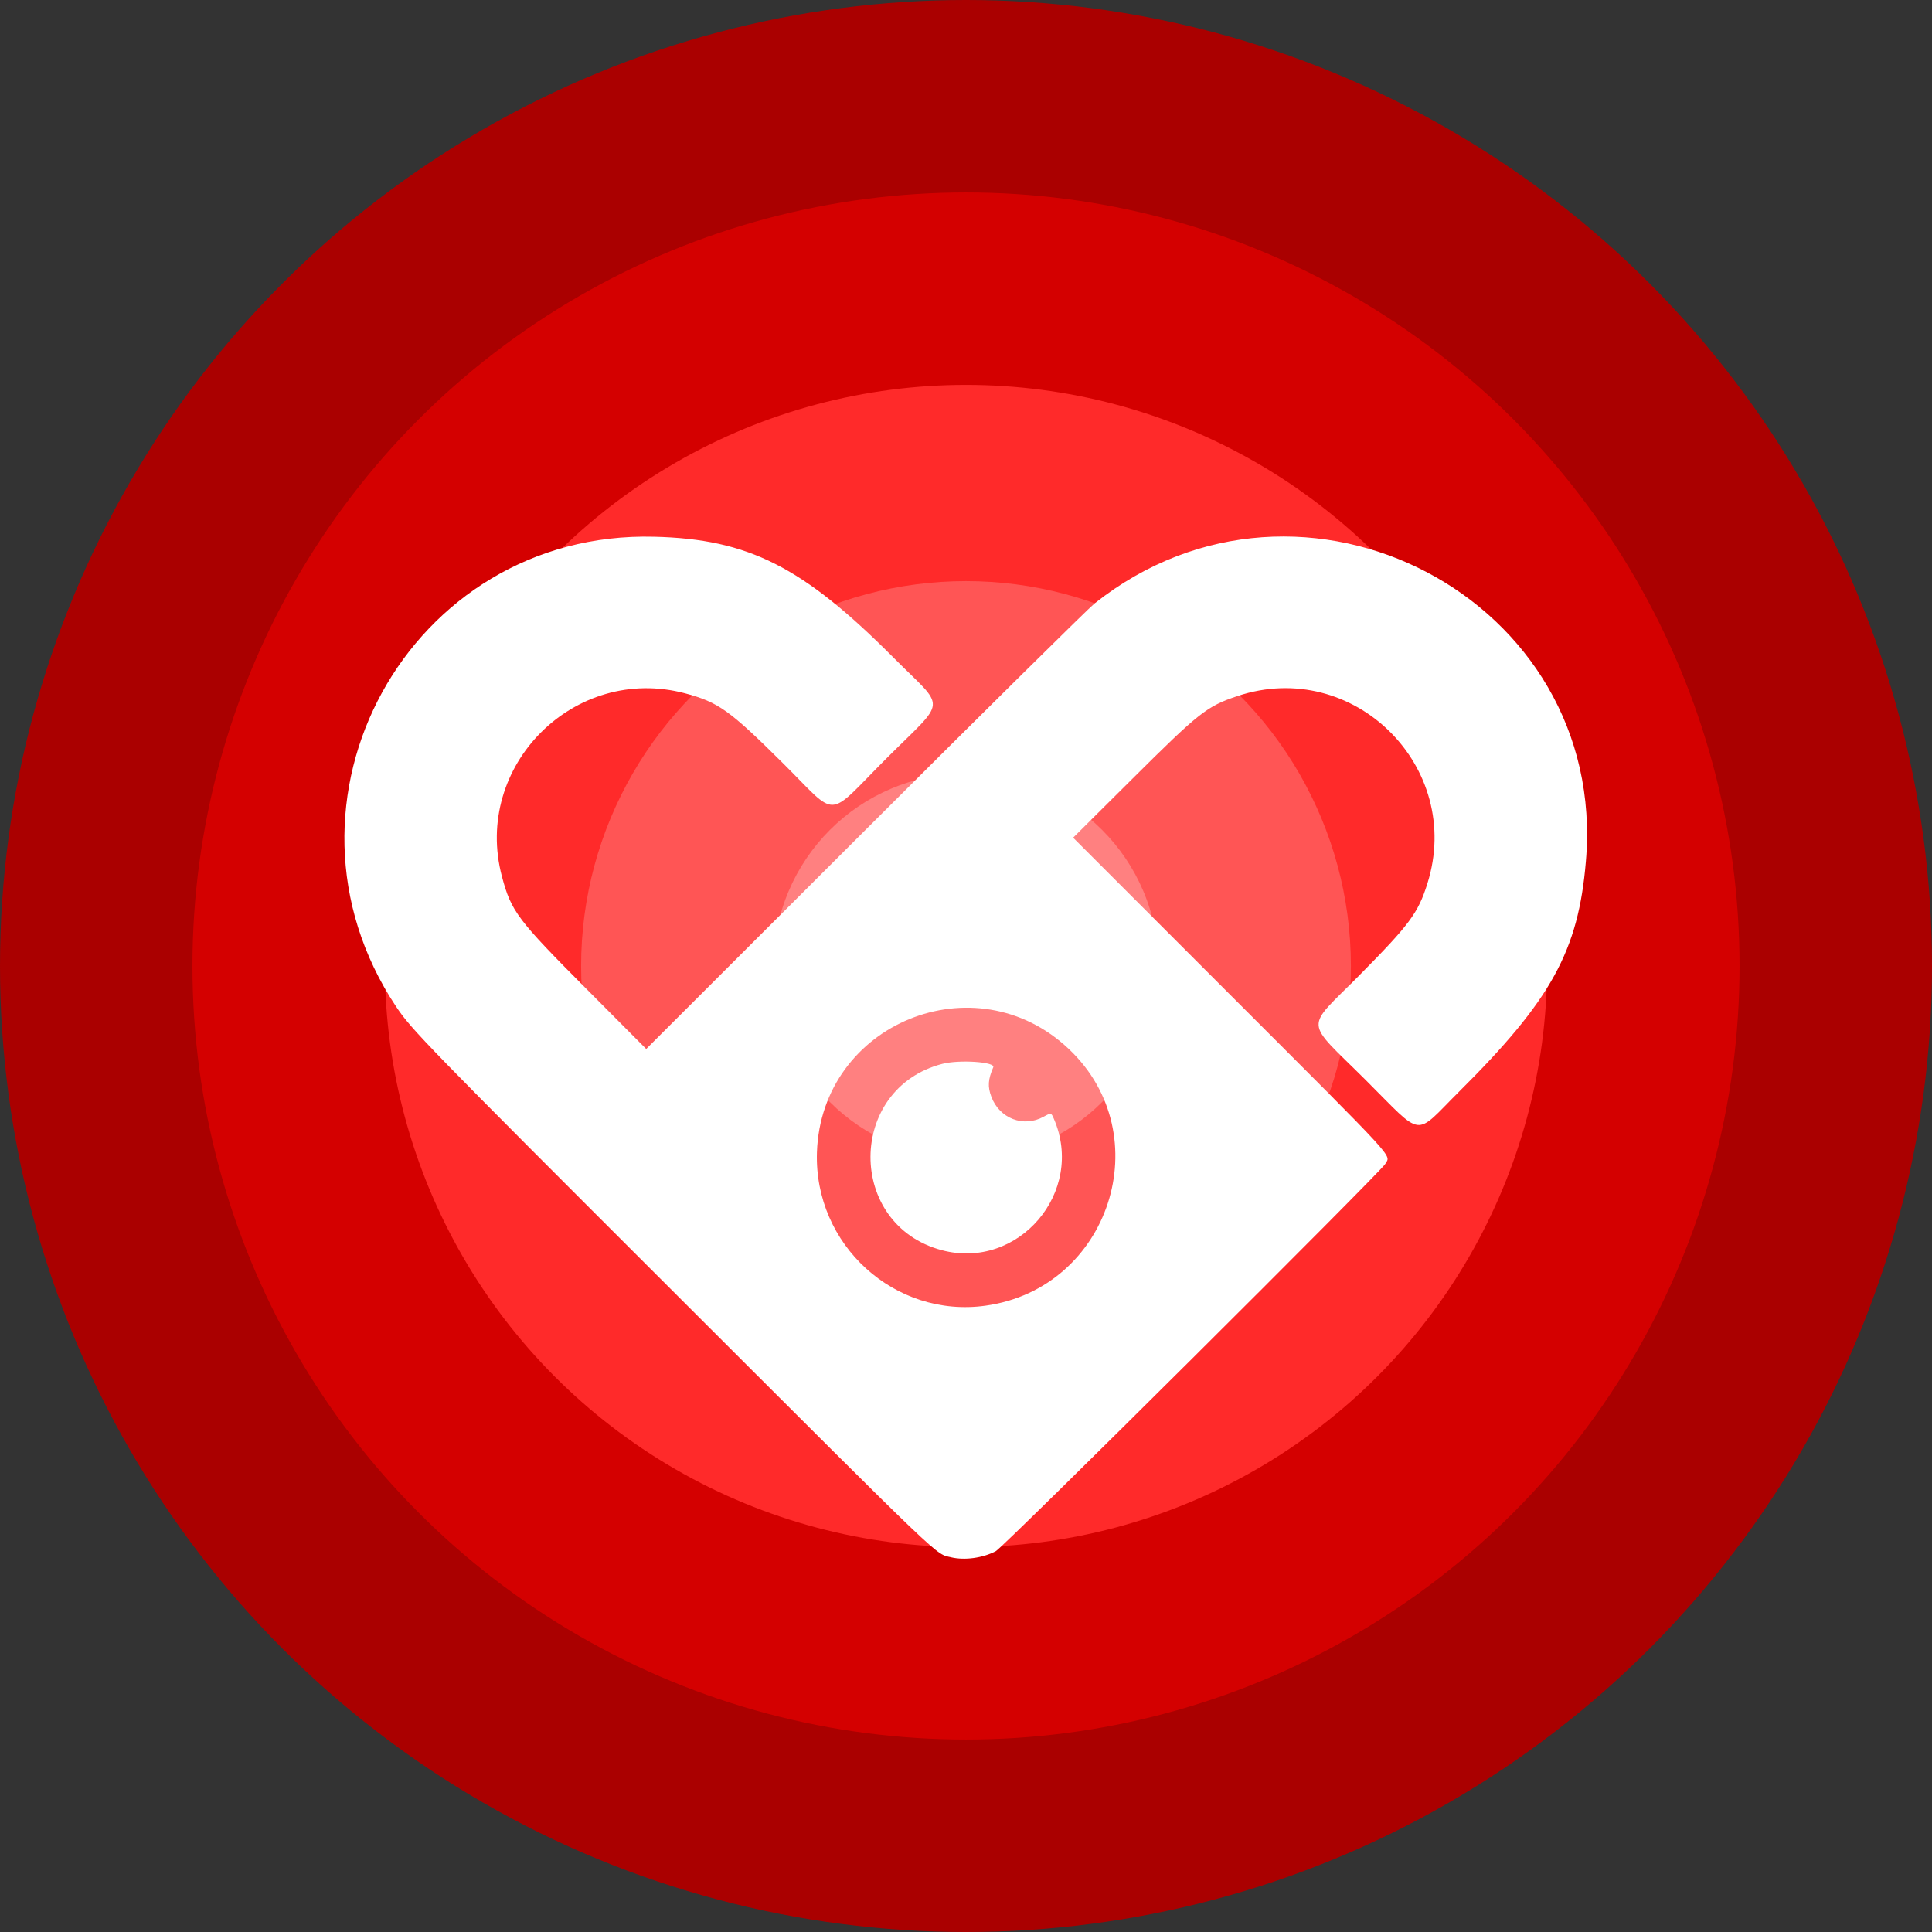
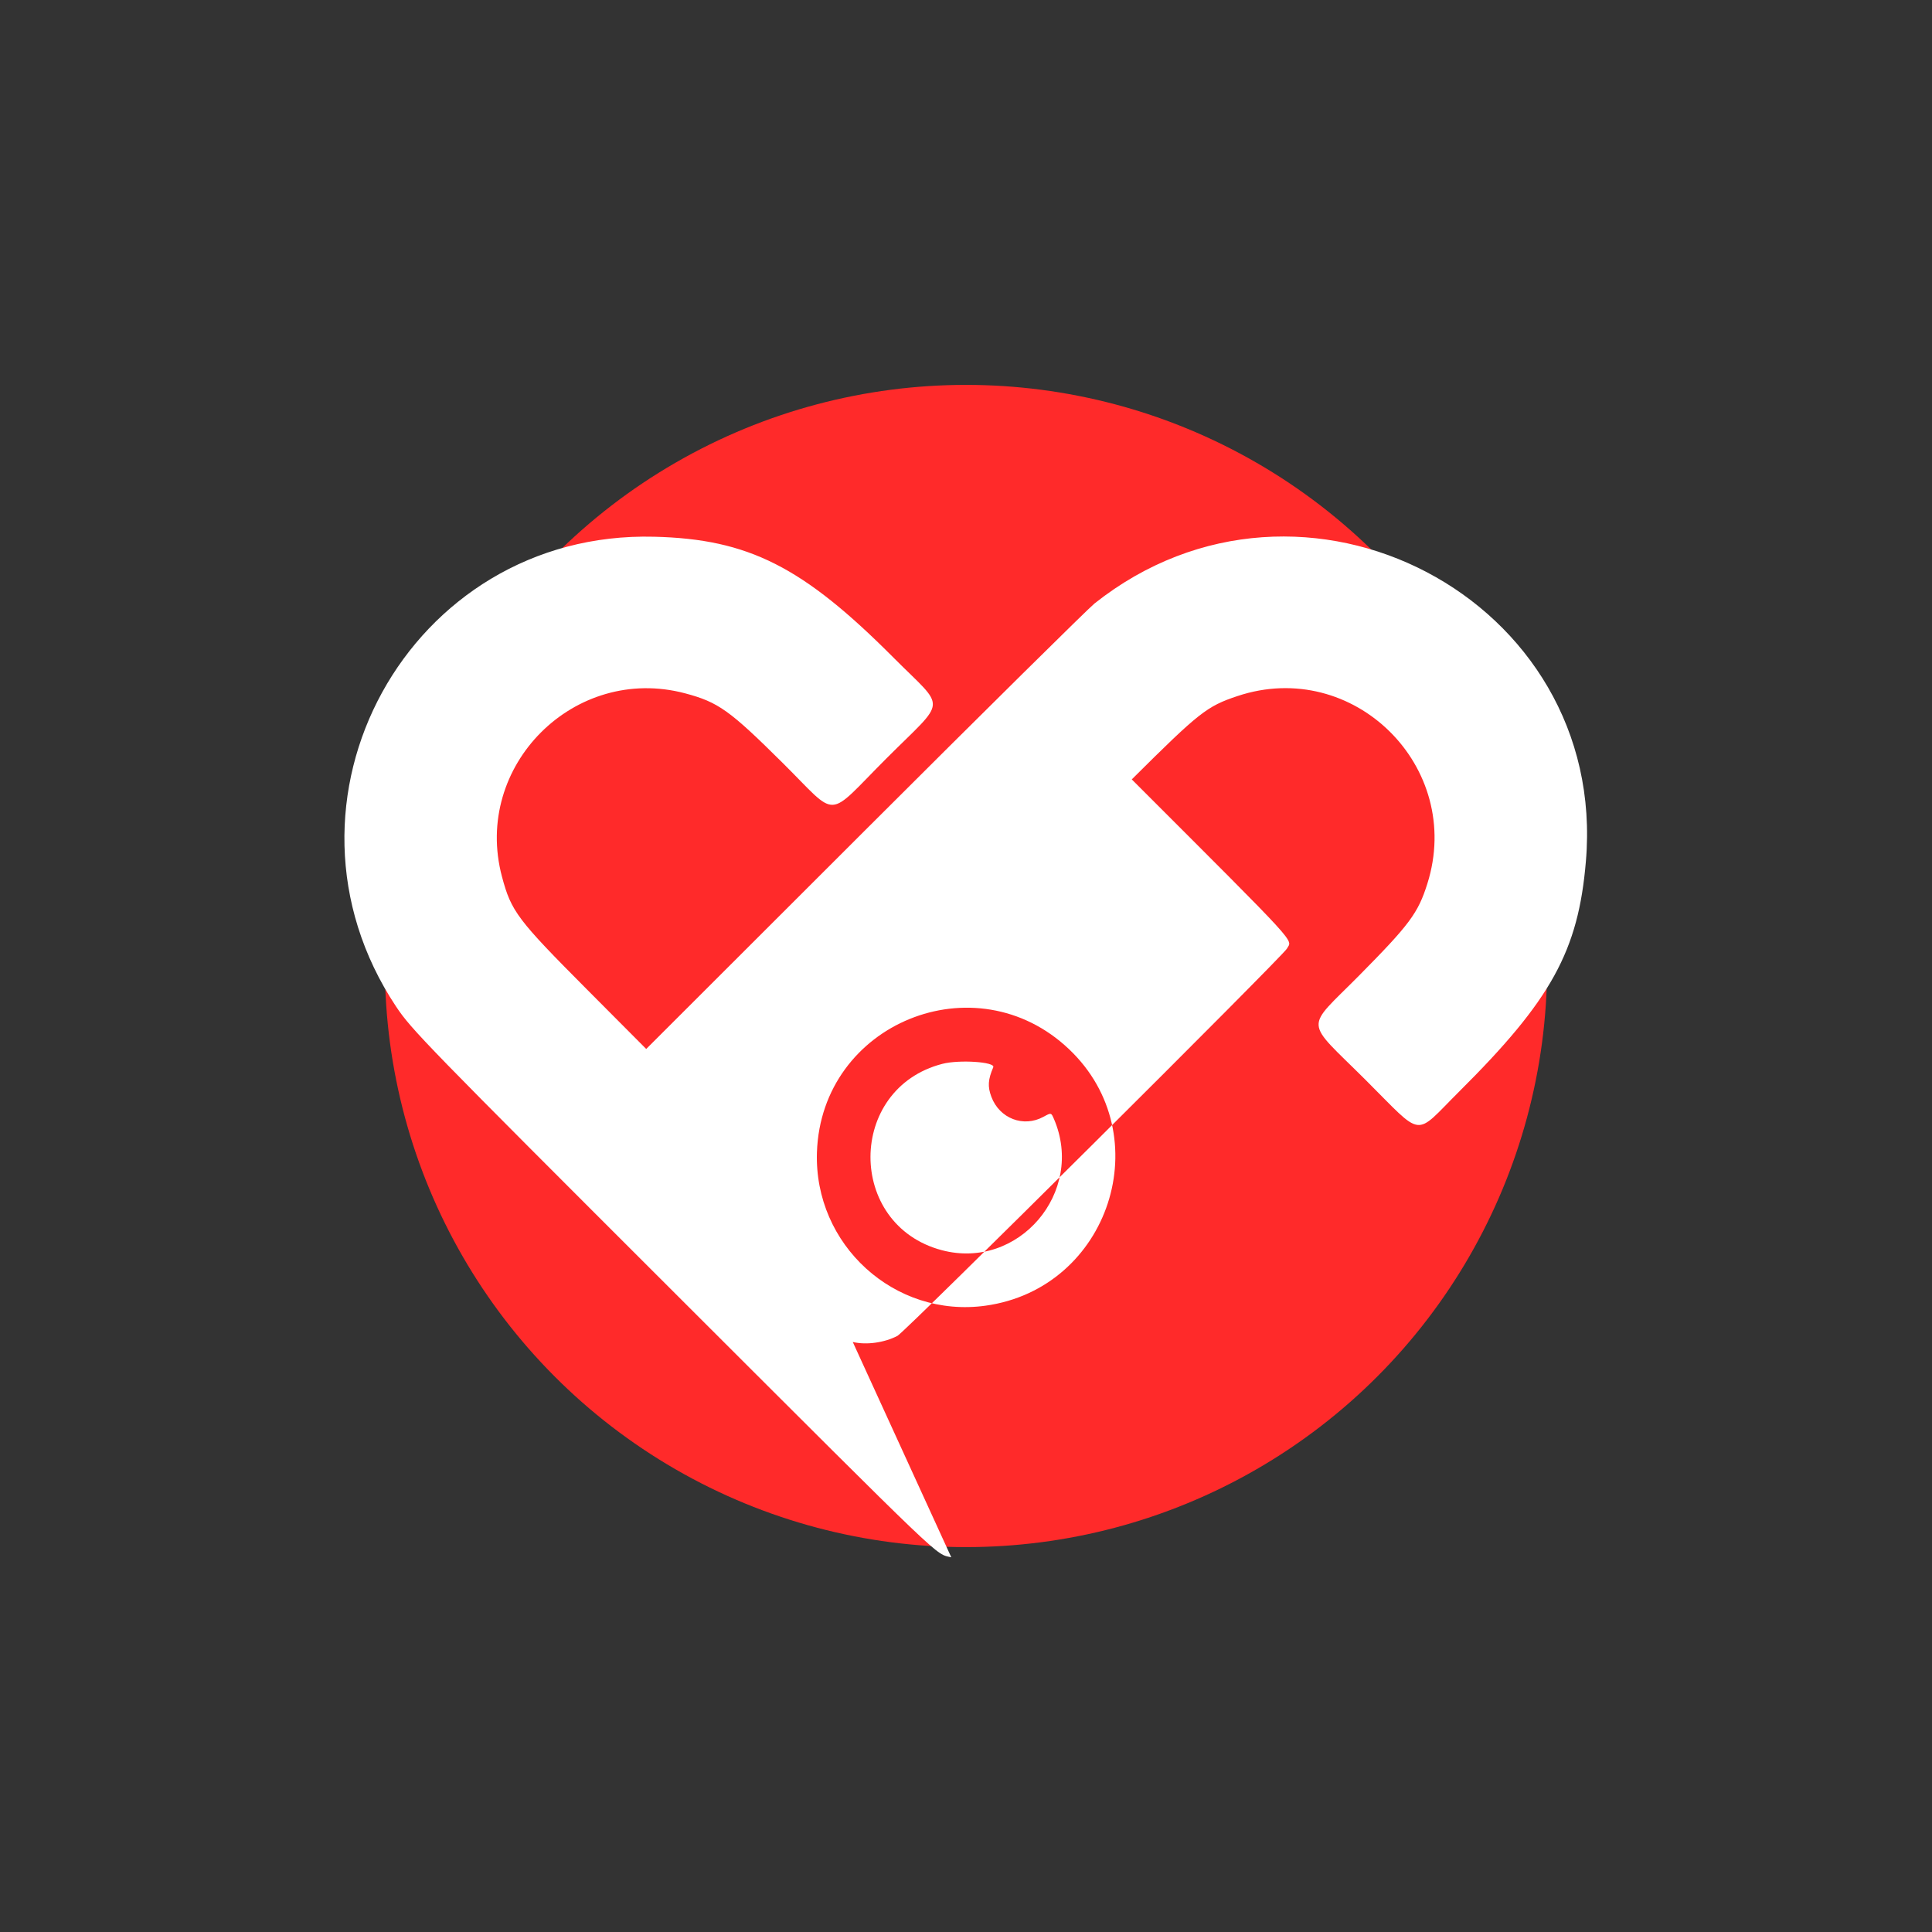
<svg xmlns="http://www.w3.org/2000/svg" width="512" height="512">
  <rect width="100%" height="100%" fill="#333333" stroke="none" />
-   <circle cx="256" cy="256" r="256" fill="#a00" />
-   <circle cx="256" cy="256" r="205" fill="#d40000" />
  <circle cx="256" cy="256" r="154" fill="#ff2a2a" />
-   <circle cx="256" cy="256" r="102" fill="#f55" />
-   <circle cx="256" cy="256" r="51" fill="#ff8080" />
-   <path fill="#fff" d="M252.1 412.7c-4.366-1.028-.624 2.546-72.31-69.06-67.23-67.16-70.74-70.76-74.83-76.9-36.06-54.3 3.418-126.2 68.43-124.5 24.95.616 39.37 7.908 63.44 32.08 14.03 14.09 14.29 10.46-1.936 26.69-16.25 16.25-12.45 16.08-27.44 1.207-14.11-14.01-17.11-16.14-25.87-18.47-29.35-7.811-56.37 19.22-48.56 48.56 2.46 9.243 4.041 11.34 22.59 29.97l15.64 15.71 57.92-57.86c31.86-31.82 59.27-58.91 60.9-60.21 55.12-43.72 136.2-1.201 130.2 68.38-1.992 23.69-9.161 36.71-33.62 61.02-12.12 12.06-9.131 12.44-24.79-3.159-16.38-16.32-16.17-12.98-1.671-27.64 13.37-13.52 15.61-16.52 18.07-24.33 9.769-30.97-19.59-59.98-50.33-49.72-8.118 2.706-10.12 4.291-28 22.08l-15.54 15.45 41.6 41.61c45.49 45.49 42.49 42.23 41.1 44.87-1.013 1.91-101.3 101.7-103.2 102.6-3.469 1.814-8.245 2.469-11.84 1.623zm9.079-66.68c32.9-4.577 46.13-45.18 22.14-67.96-24.8-23.57-65.66-6.884-66.82 27.28-.832 24.54 20.59 44.04 44.68 40.68zm-11.61-14.71c-25.27-6.724-25.14-42.85.175-49.38 4.487-1.16 14.09-.518 13.48.901-1.402 3.276-1.52 5.118-.503 7.833 2.157 5.76 8.515 8.201 13.81 5.3 2.04-1.118 2.04-1.118 2.753.527 8.396 19.39-9.386 40.23-29.71 34.82z" data-icon="1" />
+   <path fill="#fff" d="M252.1 412.7c-4.366-1.028-.624 2.546-72.31-69.06-67.23-67.16-70.74-70.76-74.83-76.9-36.06-54.3 3.418-126.2 68.43-124.5 24.95.616 39.37 7.908 63.44 32.08 14.03 14.09 14.29 10.46-1.936 26.69-16.25 16.25-12.45 16.08-27.44 1.207-14.11-14.01-17.11-16.14-25.87-18.47-29.35-7.811-56.37 19.22-48.56 48.56 2.46 9.243 4.041 11.34 22.59 29.97l15.64 15.71 57.92-57.86c31.86-31.82 59.27-58.91 60.9-60.21 55.12-43.72 136.2-1.201 130.2 68.38-1.992 23.69-9.161 36.71-33.62 61.02-12.12 12.06-9.131 12.44-24.79-3.159-16.38-16.32-16.17-12.98-1.671-27.64 13.37-13.52 15.61-16.52 18.07-24.33 9.769-30.97-19.59-59.98-50.33-49.72-8.118 2.706-10.12 4.291-28 22.08c45.49 45.49 42.49 42.23 41.1 44.87-1.013 1.91-101.3 101.7-103.2 102.6-3.469 1.814-8.245 2.469-11.84 1.623zm9.079-66.68c32.9-4.577 46.13-45.18 22.14-67.96-24.8-23.57-65.66-6.884-66.82 27.28-.832 24.54 20.59 44.04 44.68 40.68zm-11.61-14.71c-25.27-6.724-25.14-42.85.175-49.38 4.487-1.16 14.09-.518 13.48.901-1.402 3.276-1.52 5.118-.503 7.833 2.157 5.76 8.515 8.201 13.81 5.3 2.04-1.118 2.04-1.118 2.753.527 8.396 19.39-9.386 40.23-29.71 34.82z" data-icon="1" />
</svg>